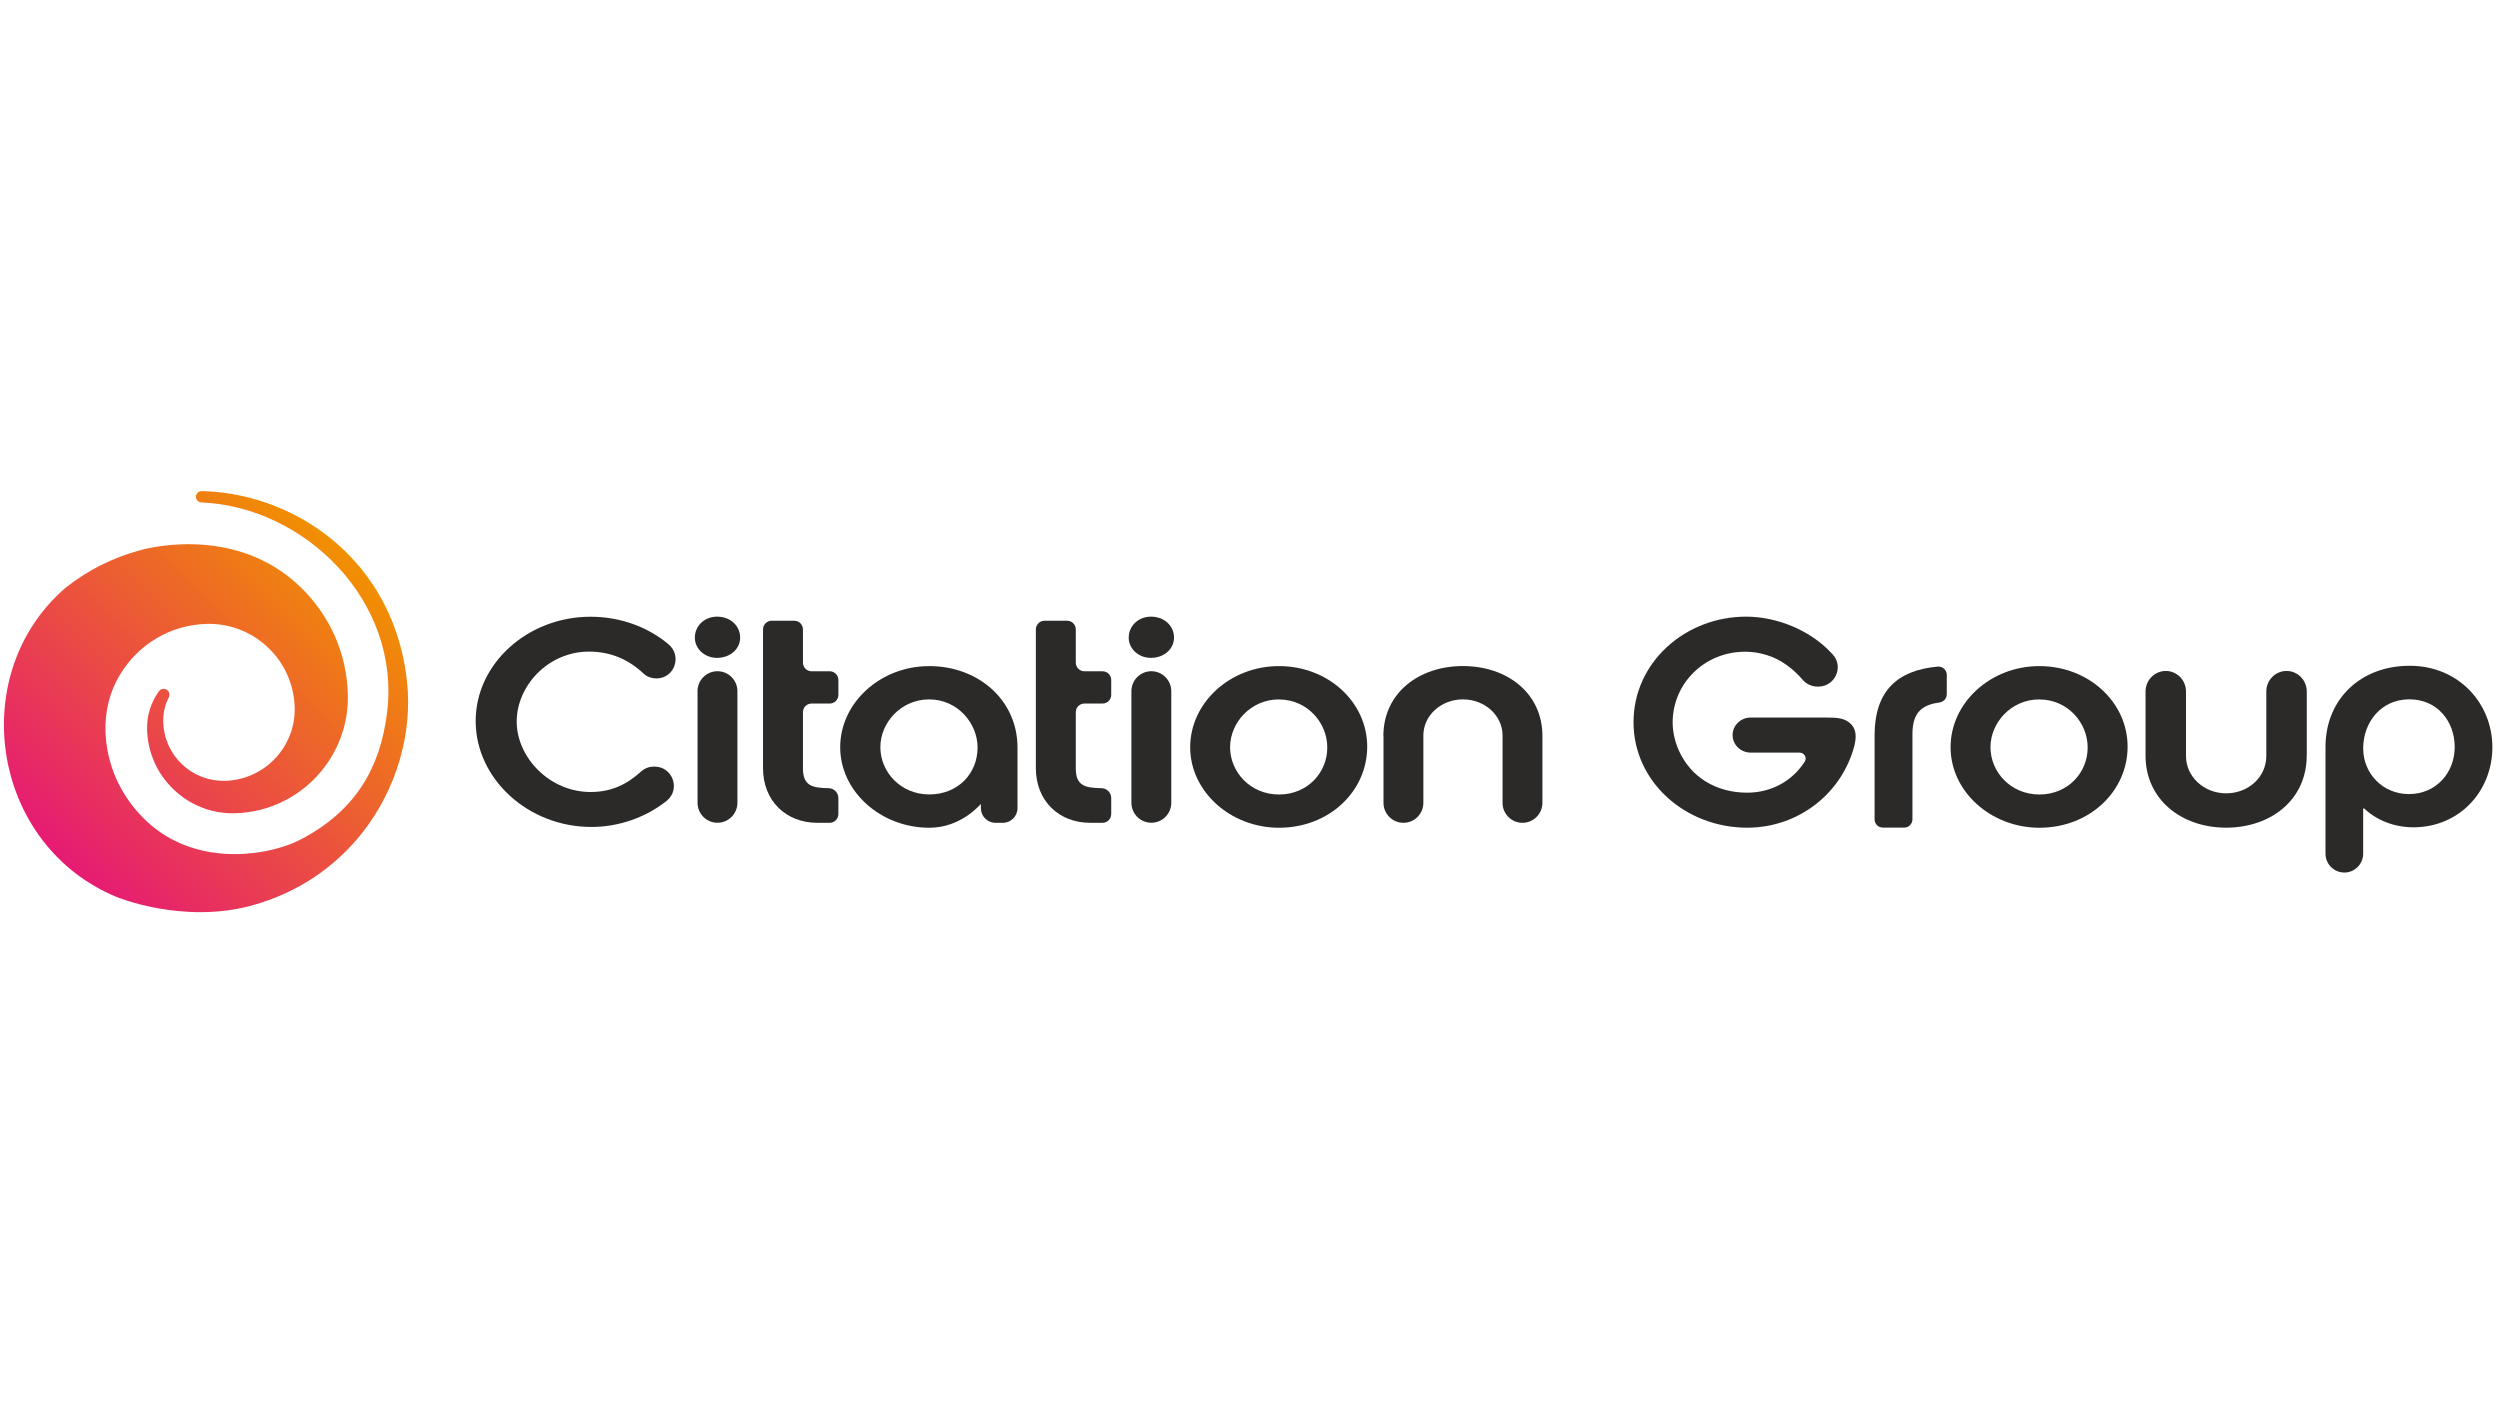
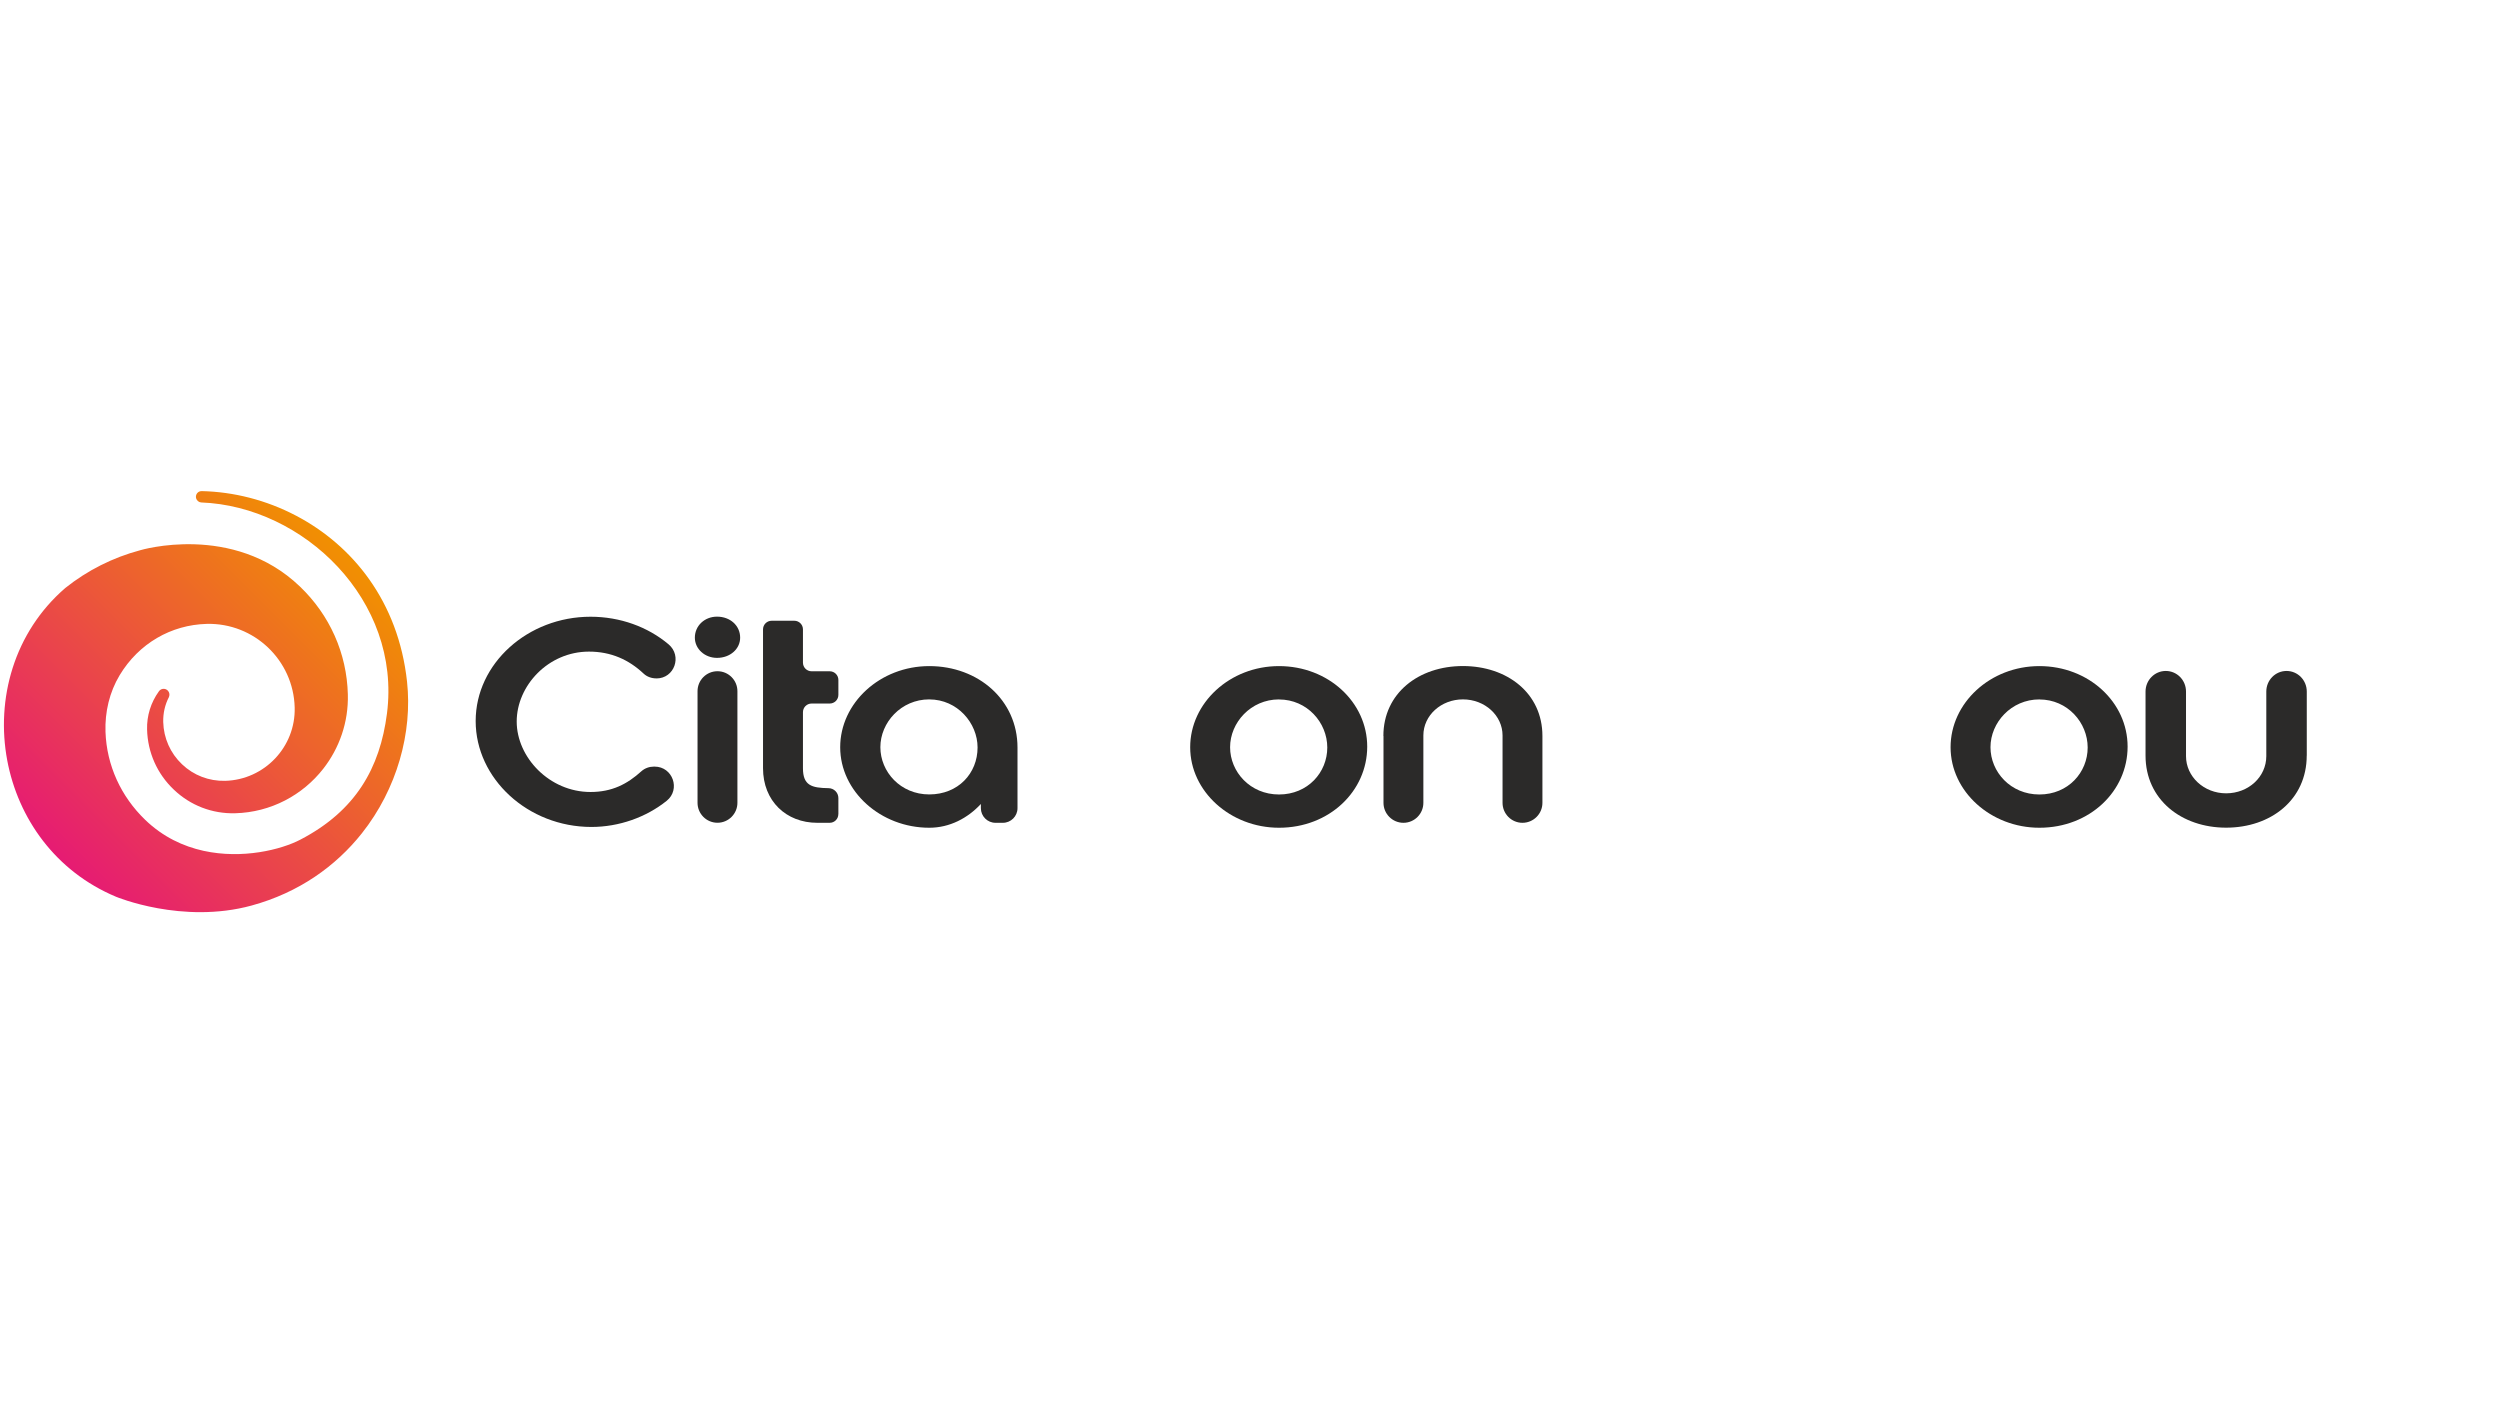
<svg xmlns="http://www.w3.org/2000/svg" width="480" zoomAndPan="magnify" viewBox="0 0 360 202.5" height="270" preserveAspectRatio="xMidYMid meet" version="1.0">
  <defs>
    <clipPath id="184d18a7e6">
      <path d="M 0.566 70.715 L 59 70.715 L 59 131.352 L 0.566 131.352 Z M 0.566 70.715 " clip-rule="nonzero" />
    </clipPath>
    <clipPath id="6b5572f75e">
      <path d="M 43.18 84.449 C 47.48 88.562 49.941 94.066 50.09 99.992 C 50.195 104.012 48.859 107.746 46.551 110.699 C 43.59 114.488 39.02 116.977 33.848 117.109 C 30.562 117.195 27.422 115.992 25.031 113.707 C 22.633 111.434 21.266 108.355 21.18 105.055 C 21.125 103.07 21.723 101.16 22.871 99.566 C 22.871 99.566 22.883 99.539 22.898 99.527 C 23.172 99.16 23.695 99.082 24.059 99.355 C 24.375 99.598 24.48 100.004 24.328 100.355 L 24.328 100.371 C 23.758 101.469 23.477 102.695 23.504 103.965 C 23.566 106.289 24.523 108.453 26.215 110.059 C 27.887 111.652 30.09 112.496 32.422 112.441 C 38.094 112.285 42.59 107.543 42.434 101.871 C 42.258 95.059 36.578 89.668 29.773 89.84 C 24.645 89.973 19.984 92.656 17.234 97.223 C 15.762 99.668 15.094 102.535 15.191 105.379 C 15.359 110.215 17.41 114.68 20.906 118.055 C 23.453 120.516 26.391 121.879 29.324 122.523 C 34.918 123.746 40.484 122.352 43.242 120.914 C 51.246 116.75 54.715 110.574 55.723 102.746 C 57.824 86.434 43.695 72.902 28.957 72.352 C 28.625 72.324 28.332 72.082 28.238 71.746 C 28.129 71.309 28.379 70.863 28.816 70.746 C 28.895 70.723 28.965 70.719 29.043 70.719 C 33.629 70.816 38.34 72.008 42.609 74.246 C 50.766 78.516 57.359 86.598 58.613 98.152 C 59.41 105.48 57.184 113.594 52.105 120 C 48.348 124.734 43.031 128.539 36.227 130.398 C 26.254 133.125 16.719 129.137 16.719 129.137 C 7.98 125.488 2.602 117.828 1.039 109.48 C -0.605 100.652 2.004 91.062 9.406 84.668 C 12.566 82.145 16.242 80.285 20.188 79.234 C 20.188 79.234 33.539 75.219 43.18 84.449 Z M 43.18 84.449 " clip-rule="nonzero" />
    </clipPath>
    <linearGradient x1="0.44" gradientTransform="matrix(1.477, 0, 0, 1.478, 0.566, 69.986)" y1="41.946" x2="40.869" gradientUnits="userSpaceOnUse" y2="1.519" id="dc2aa8e362">
      <stop stop-opacity="1" stop-color="rgb(90.199%, 10.599%, 45.099%)" offset="0" />
      <stop stop-opacity="1" stop-color="rgb(90.199%, 10.599%, 45.099%)" offset="0.125" />
      <stop stop-opacity="1" stop-color="rgb(90.205%, 10.67%, 45.029%)" offset="0.133" />
      <stop stop-opacity="1" stop-color="rgb(90.236%, 10.992%, 44.716%)" offset="0.137" />
      <stop stop-opacity="1" stop-color="rgb(90.259%, 11.243%, 44.473%)" offset="0.141" />
      <stop stop-opacity="1" stop-color="rgb(90.282%, 11.493%, 44.229%)" offset="0.145" />
      <stop stop-opacity="1" stop-color="rgb(90.306%, 11.743%, 43.985%)" offset="0.148" />
      <stop stop-opacity="1" stop-color="rgb(90.329%, 11.993%, 43.741%)" offset="0.152" />
      <stop stop-opacity="1" stop-color="rgb(90.353%, 12.245%, 43.497%)" offset="0.156" />
      <stop stop-opacity="1" stop-color="rgb(90.376%, 12.495%, 43.253%)" offset="0.16" />
      <stop stop-opacity="1" stop-color="rgb(90.401%, 12.746%, 43.008%)" offset="0.164" />
      <stop stop-opacity="1" stop-color="rgb(90.424%, 12.996%, 42.764%)" offset="0.168" />
      <stop stop-opacity="1" stop-color="rgb(90.448%, 13.246%, 42.522%)" offset="0.172" />
      <stop stop-opacity="1" stop-color="rgb(90.471%, 13.496%, 42.278%)" offset="0.176" />
      <stop stop-opacity="1" stop-color="rgb(90.494%, 13.748%, 42.033%)" offset="0.18" />
      <stop stop-opacity="1" stop-color="rgb(90.517%, 13.998%, 41.789%)" offset="0.184" />
      <stop stop-opacity="1" stop-color="rgb(90.541%, 14.249%, 41.545%)" offset="0.188" />
      <stop stop-opacity="1" stop-color="rgb(90.564%, 14.499%, 41.301%)" offset="0.191" />
      <stop stop-opacity="1" stop-color="rgb(90.588%, 14.749%, 41.058%)" offset="0.195" />
      <stop stop-opacity="1" stop-color="rgb(90.611%, 14.999%, 40.814%)" offset="0.199" />
      <stop stop-opacity="1" stop-color="rgb(90.636%, 15.25%, 40.57%)" offset="0.203" />
      <stop stop-opacity="1" stop-color="rgb(90.659%, 15.5%, 40.326%)" offset="0.207" />
      <stop stop-opacity="1" stop-color="rgb(90.681%, 15.752%, 40.082%)" offset="0.211" />
      <stop stop-opacity="1" stop-color="rgb(90.704%, 16.002%, 39.838%)" offset="0.215" />
      <stop stop-opacity="1" stop-color="rgb(90.729%, 16.252%, 39.594%)" offset="0.219" />
      <stop stop-opacity="1" stop-color="rgb(90.752%, 16.502%, 39.349%)" offset="0.223" />
      <stop stop-opacity="1" stop-color="rgb(90.776%, 16.753%, 39.107%)" offset="0.227" />
      <stop stop-opacity="1" stop-color="rgb(90.799%, 17.003%, 38.863%)" offset="0.23" />
      <stop stop-opacity="1" stop-color="rgb(90.823%, 17.255%, 38.618%)" offset="0.234" />
      <stop stop-opacity="1" stop-color="rgb(90.846%, 17.505%, 38.374%)" offset="0.238" />
      <stop stop-opacity="1" stop-color="rgb(90.869%, 17.755%, 38.13%)" offset="0.242" />
      <stop stop-opacity="1" stop-color="rgb(90.892%, 18.005%, 37.886%)" offset="0.246" />
      <stop stop-opacity="1" stop-color="rgb(90.916%, 18.256%, 37.643%)" offset="0.25" />
      <stop stop-opacity="1" stop-color="rgb(90.939%, 18.506%, 37.399%)" offset="0.254" />
      <stop stop-opacity="1" stop-color="rgb(90.964%, 18.758%, 37.155%)" offset="0.258" />
      <stop stop-opacity="1" stop-color="rgb(90.987%, 19.008%, 36.911%)" offset="0.262" />
      <stop stop-opacity="1" stop-color="rgb(91.011%, 19.258%, 36.667%)" offset="0.266" />
      <stop stop-opacity="1" stop-color="rgb(91.034%, 19.508%, 36.423%)" offset="0.27" />
      <stop stop-opacity="1" stop-color="rgb(91.057%, 19.759%, 36.179%)" offset="0.273" />
      <stop stop-opacity="1" stop-color="rgb(91.08%, 20.009%, 35.934%)" offset="0.277" />
      <stop stop-opacity="1" stop-color="rgb(91.104%, 20.259%, 35.692%)" offset="0.281" />
      <stop stop-opacity="1" stop-color="rgb(91.127%, 20.509%, 35.448%)" offset="0.285" />
      <stop stop-opacity="1" stop-color="rgb(91.151%, 20.761%, 35.204%)" offset="0.289" />
      <stop stop-opacity="1" stop-color="rgb(91.174%, 21.011%, 34.959%)" offset="0.293" />
      <stop stop-opacity="1" stop-color="rgb(91.199%, 21.262%, 34.715%)" offset="0.297" />
      <stop stop-opacity="1" stop-color="rgb(91.222%, 21.512%, 34.471%)" offset="0.301" />
      <stop stop-opacity="1" stop-color="rgb(91.245%, 21.762%, 34.227%)" offset="0.305" />
      <stop stop-opacity="1" stop-color="rgb(91.267%, 22.012%, 33.983%)" offset="0.309" />
      <stop stop-opacity="1" stop-color="rgb(91.292%, 22.264%, 33.74%)" offset="0.312" />
      <stop stop-opacity="1" stop-color="rgb(91.315%, 22.514%, 33.496%)" offset="0.316" />
      <stop stop-opacity="1" stop-color="rgb(91.339%, 22.765%, 33.252%)" offset="0.32" />
      <stop stop-opacity="1" stop-color="rgb(91.362%, 23.015%, 33.008%)" offset="0.324" />
      <stop stop-opacity="1" stop-color="rgb(91.386%, 23.265%, 32.764%)" offset="0.328" />
      <stop stop-opacity="1" stop-color="rgb(91.409%, 23.515%, 32.52%)" offset="0.332" />
      <stop stop-opacity="1" stop-color="rgb(91.432%, 23.767%, 32.277%)" offset="0.336" />
      <stop stop-opacity="1" stop-color="rgb(91.455%, 24.017%, 32.033%)" offset="0.34" />
      <stop stop-opacity="1" stop-color="rgb(91.479%, 24.268%, 31.789%)" offset="0.344" />
      <stop stop-opacity="1" stop-color="rgb(91.502%, 24.518%, 31.544%)" offset="0.348" />
      <stop stop-opacity="1" stop-color="rgb(91.527%, 24.768%, 31.3%)" offset="0.352" />
      <stop stop-opacity="1" stop-color="rgb(91.55%, 25.018%, 31.056%)" offset="0.355" />
      <stop stop-opacity="1" stop-color="rgb(91.574%, 25.269%, 30.812%)" offset="0.359" />
      <stop stop-opacity="1" stop-color="rgb(91.597%, 25.519%, 30.568%)" offset="0.363" />
      <stop stop-opacity="1" stop-color="rgb(91.62%, 25.771%, 30.325%)" offset="0.367" />
      <stop stop-opacity="1" stop-color="rgb(91.643%, 26.021%, 30.081%)" offset="0.371" />
      <stop stop-opacity="1" stop-color="rgb(91.667%, 26.271%, 29.837%)" offset="0.375" />
      <stop stop-opacity="1" stop-color="rgb(91.69%, 26.521%, 29.593%)" offset="0.379" />
      <stop stop-opacity="1" stop-color="rgb(91.714%, 26.772%, 29.349%)" offset="0.383" />
      <stop stop-opacity="1" stop-color="rgb(91.737%, 27.022%, 29.105%)" offset="0.387" />
      <stop stop-opacity="1" stop-color="rgb(91.762%, 27.274%, 28.862%)" offset="0.391" />
      <stop stop-opacity="1" stop-color="rgb(91.785%, 27.524%, 28.618%)" offset="0.395" />
      <stop stop-opacity="1" stop-color="rgb(91.808%, 27.774%, 28.374%)" offset="0.398" />
      <stop stop-opacity="1" stop-color="rgb(91.83%, 28.024%, 28.13%)" offset="0.402" />
      <stop stop-opacity="1" stop-color="rgb(91.855%, 28.275%, 27.885%)" offset="0.406" />
      <stop stop-opacity="1" stop-color="rgb(91.878%, 28.525%, 27.641%)" offset="0.41" />
      <stop stop-opacity="1" stop-color="rgb(91.902%, 28.777%, 27.397%)" offset="0.414" />
      <stop stop-opacity="1" stop-color="rgb(91.925%, 29.027%, 27.153%)" offset="0.418" />
      <stop stop-opacity="1" stop-color="rgb(91.949%, 29.277%, 26.91%)" offset="0.422" />
      <stop stop-opacity="1" stop-color="rgb(91.972%, 29.527%, 26.666%)" offset="0.426" />
      <stop stop-opacity="1" stop-color="rgb(91.995%, 29.778%, 26.422%)" offset="0.43" />
      <stop stop-opacity="1" stop-color="rgb(92.018%, 30.028%, 26.178%)" offset="0.434" />
      <stop stop-opacity="1" stop-color="rgb(92.043%, 30.278%, 25.934%)" offset="0.438" />
      <stop stop-opacity="1" stop-color="rgb(92.065%, 30.528%, 25.69%)" offset="0.441" />
      <stop stop-opacity="1" stop-color="rgb(92.09%, 30.78%, 25.447%)" offset="0.445" />
      <stop stop-opacity="1" stop-color="rgb(92.113%, 31.03%, 25.203%)" offset="0.449" />
      <stop stop-opacity="1" stop-color="rgb(92.137%, 31.281%, 24.959%)" offset="0.453" />
      <stop stop-opacity="1" stop-color="rgb(92.16%, 31.531%, 24.715%)" offset="0.457" />
      <stop stop-opacity="1" stop-color="rgb(92.183%, 31.781%, 24.471%)" offset="0.461" />
      <stop stop-opacity="1" stop-color="rgb(92.206%, 32.031%, 24.226%)" offset="0.465" />
      <stop stop-opacity="1" stop-color="rgb(92.23%, 32.283%, 23.982%)" offset="0.469" />
      <stop stop-opacity="1" stop-color="rgb(92.253%, 32.533%, 23.738%)" offset="0.473" />
      <stop stop-opacity="1" stop-color="rgb(92.278%, 32.784%, 23.495%)" offset="0.477" />
      <stop stop-opacity="1" stop-color="rgb(92.3%, 33.034%, 23.251%)" offset="0.48" />
      <stop stop-opacity="1" stop-color="rgb(92.325%, 33.284%, 23.007%)" offset="0.484" />
      <stop stop-opacity="1" stop-color="rgb(92.348%, 33.534%, 22.763%)" offset="0.488" />
      <stop stop-opacity="1" stop-color="rgb(92.371%, 33.786%, 22.519%)" offset="0.492" />
      <stop stop-opacity="1" stop-color="rgb(92.393%, 34.036%, 22.275%)" offset="0.496" />
      <stop stop-opacity="1" stop-color="rgb(92.418%, 34.286%, 22.031%)" offset="0.5" />
      <stop stop-opacity="1" stop-color="rgb(92.441%, 34.537%, 21.786%)" offset="0.504" />
      <stop stop-opacity="1" stop-color="rgb(92.465%, 34.787%, 21.544%)" offset="0.508" />
      <stop stop-opacity="1" stop-color="rgb(92.488%, 35.037%, 21.3%)" offset="0.512" />
      <stop stop-opacity="1" stop-color="rgb(92.513%, 35.289%, 21.056%)" offset="0.516" />
      <stop stop-opacity="1" stop-color="rgb(92.535%, 35.539%, 20.811%)" offset="0.52" />
      <stop stop-opacity="1" stop-color="rgb(92.56%, 35.789%, 20.567%)" offset="0.523" />
      <stop stop-opacity="1" stop-color="rgb(92.583%, 36.04%, 20.323%)" offset="0.527" />
      <stop stop-opacity="1" stop-color="rgb(92.606%, 36.29%, 20.081%)" offset="0.531" />
      <stop stop-opacity="1" stop-color="rgb(92.628%, 36.54%, 19.836%)" offset="0.535" />
      <stop stop-opacity="1" stop-color="rgb(92.653%, 36.79%, 19.592%)" offset="0.539" />
      <stop stop-opacity="1" stop-color="rgb(92.676%, 37.041%, 19.348%)" offset="0.543" />
      <stop stop-opacity="1" stop-color="rgb(92.7%, 37.292%, 19.104%)" offset="0.547" />
      <stop stop-opacity="1" stop-color="rgb(92.723%, 37.543%, 18.86%)" offset="0.551" />
      <stop stop-opacity="1" stop-color="rgb(92.747%, 37.793%, 18.616%)" offset="0.555" />
      <stop stop-opacity="1" stop-color="rgb(92.77%, 38.043%, 18.372%)" offset="0.559" />
      <stop stop-opacity="1" stop-color="rgb(92.793%, 38.293%, 18.129%)" offset="0.562" />
      <stop stop-opacity="1" stop-color="rgb(92.816%, 38.544%, 17.885%)" offset="0.566" />
      <stop stop-opacity="1" stop-color="rgb(92.841%, 38.795%, 17.641%)" offset="0.57" />
      <stop stop-opacity="1" stop-color="rgb(92.863%, 39.046%, 17.397%)" offset="0.574" />
      <stop stop-opacity="1" stop-color="rgb(92.888%, 39.296%, 17.152%)" offset="0.578" />
      <stop stop-opacity="1" stop-color="rgb(92.911%, 39.546%, 16.908%)" offset="0.582" />
      <stop stop-opacity="1" stop-color="rgb(92.935%, 39.796%, 16.666%)" offset="0.586" />
      <stop stop-opacity="1" stop-color="rgb(92.958%, 40.047%, 16.422%)" offset="0.59" />
      <stop stop-opacity="1" stop-color="rgb(92.981%, 40.298%, 16.177%)" offset="0.594" />
      <stop stop-opacity="1" stop-color="rgb(93.004%, 40.549%, 15.933%)" offset="0.598" />
      <stop stop-opacity="1" stop-color="rgb(93.028%, 40.799%, 15.689%)" offset="0.602" />
      <stop stop-opacity="1" stop-color="rgb(93.051%, 41.049%, 15.445%)" offset="0.605" />
      <stop stop-opacity="1" stop-color="rgb(93.076%, 41.299%, 15.201%)" offset="0.609" />
      <stop stop-opacity="1" stop-color="rgb(93.098%, 41.55%, 14.957%)" offset="0.613" />
      <stop stop-opacity="1" stop-color="rgb(93.123%, 41.8%, 14.714%)" offset="0.617" />
      <stop stop-opacity="1" stop-color="rgb(93.146%, 42.05%, 14.47%)" offset="0.621" />
      <stop stop-opacity="1" stop-color="rgb(93.169%, 42.302%, 14.226%)" offset="0.625" />
      <stop stop-opacity="1" stop-color="rgb(93.192%, 42.552%, 13.982%)" offset="0.629" />
      <stop stop-opacity="1" stop-color="rgb(93.216%, 42.802%, 13.737%)" offset="0.633" />
      <stop stop-opacity="1" stop-color="rgb(93.239%, 43.053%, 13.493%)" offset="0.637" />
      <stop stop-opacity="1" stop-color="rgb(93.263%, 43.303%, 13.251%)" offset="0.641" />
      <stop stop-opacity="1" stop-color="rgb(93.286%, 43.553%, 13.007%)" offset="0.645" />
      <stop stop-opacity="1" stop-color="rgb(93.311%, 43.805%, 12.762%)" offset="0.648" />
      <stop stop-opacity="1" stop-color="rgb(93.333%, 44.055%, 12.518%)" offset="0.652" />
      <stop stop-opacity="1" stop-color="rgb(93.356%, 44.305%, 12.274%)" offset="0.656" />
      <stop stop-opacity="1" stop-color="rgb(93.379%, 44.556%, 12.03%)" offset="0.66" />
      <stop stop-opacity="1" stop-color="rgb(93.404%, 44.806%, 11.786%)" offset="0.664" />
      <stop stop-opacity="1" stop-color="rgb(93.427%, 45.056%, 11.542%)" offset="0.668" />
      <stop stop-opacity="1" stop-color="rgb(93.451%, 45.308%, 11.299%)" offset="0.672" />
      <stop stop-opacity="1" stop-color="rgb(93.474%, 45.558%, 11.055%)" offset="0.676" />
      <stop stop-opacity="1" stop-color="rgb(93.498%, 45.808%, 10.811%)" offset="0.68" />
      <stop stop-opacity="1" stop-color="rgb(93.521%, 46.059%, 10.567%)" offset="0.684" />
      <stop stop-opacity="1" stop-color="rgb(93.544%, 46.309%, 10.323%)" offset="0.688" />
      <stop stop-opacity="1" stop-color="rgb(93.567%, 46.559%, 10.078%)" offset="0.691" />
      <stop stop-opacity="1" stop-color="rgb(93.591%, 46.809%, 9.836%)" offset="0.695" />
      <stop stop-opacity="1" stop-color="rgb(93.614%, 47.06%, 9.592%)" offset="0.699" />
      <stop stop-opacity="1" stop-color="rgb(93.639%, 47.311%, 9.348%)" offset="0.703" />
      <stop stop-opacity="1" stop-color="rgb(93.661%, 47.562%, 9.103%)" offset="0.707" />
      <stop stop-opacity="1" stop-color="rgb(93.686%, 47.812%, 8.859%)" offset="0.711" />
      <stop stop-opacity="1" stop-color="rgb(93.709%, 48.062%, 8.615%)" offset="0.715" />
      <stop stop-opacity="1" stop-color="rgb(93.732%, 48.312%, 8.371%)" offset="0.719" />
      <stop stop-opacity="1" stop-color="rgb(93.755%, 48.563%, 8.127%)" offset="0.723" />
      <stop stop-opacity="1" stop-color="rgb(93.779%, 48.814%, 7.884%)" offset="0.727" />
      <stop stop-opacity="1" stop-color="rgb(93.802%, 49.065%, 7.64%)" offset="0.73" />
      <stop stop-opacity="1" stop-color="rgb(93.826%, 49.315%, 7.396%)" offset="0.734" />
      <stop stop-opacity="1" stop-color="rgb(93.849%, 49.565%, 7.152%)" offset="0.738" />
      <stop stop-opacity="1" stop-color="rgb(93.874%, 49.815%, 6.908%)" offset="0.742" />
      <stop stop-opacity="1" stop-color="rgb(93.896%, 50.066%, 6.664%)" offset="0.746" />
      <stop stop-opacity="1" stop-color="rgb(93.919%, 50.317%, 6.419%)" offset="0.75" />
      <stop stop-opacity="1" stop-color="rgb(93.942%, 50.568%, 6.175%)" offset="0.754" />
      <stop stop-opacity="1" stop-color="rgb(93.967%, 50.818%, 5.933%)" offset="0.758" />
      <stop stop-opacity="1" stop-color="rgb(93.99%, 51.068%, 5.688%)" offset="0.762" />
      <stop stop-opacity="1" stop-color="rgb(94.014%, 51.318%, 5.444%)" offset="0.766" />
      <stop stop-opacity="1" stop-color="rgb(94.037%, 51.569%, 5.2%)" offset="0.77" />
      <stop stop-opacity="1" stop-color="rgb(94.061%, 51.819%, 4.956%)" offset="0.773" />
      <stop stop-opacity="1" stop-color="rgb(94.084%, 52.069%, 4.712%)" offset="0.777" />
      <stop stop-opacity="1" stop-color="rgb(94.107%, 52.321%, 4.469%)" offset="0.781" />
      <stop stop-opacity="1" stop-color="rgb(94.13%, 52.571%, 4.225%)" offset="0.785" />
      <stop stop-opacity="1" stop-color="rgb(94.154%, 52.821%, 3.981%)" offset="0.789" />
      <stop stop-opacity="1" stop-color="rgb(94.177%, 53.072%, 3.737%)" offset="0.793" />
      <stop stop-opacity="1" stop-color="rgb(94.202%, 53.322%, 3.493%)" offset="0.797" />
      <stop stop-opacity="1" stop-color="rgb(94.225%, 53.572%, 3.249%)" offset="0.801" />
      <stop stop-opacity="1" stop-color="rgb(94.249%, 53.824%, 3.004%)" offset="0.805" />
      <stop stop-opacity="1" stop-color="rgb(94.272%, 54.074%, 2.76%)" offset="0.809" />
      <stop stop-opacity="1" stop-color="rgb(94.295%, 54.324%, 2.518%)" offset="0.812" />
      <stop stop-opacity="1" stop-color="rgb(94.318%, 54.575%, 2.274%)" offset="0.816" />
      <stop stop-opacity="1" stop-color="rgb(94.342%, 54.825%, 2.029%)" offset="0.82" />
      <stop stop-opacity="1" stop-color="rgb(94.365%, 55.075%, 1.785%)" offset="0.824" />
      <stop stop-opacity="1" stop-color="rgb(94.389%, 55.327%, 1.541%)" offset="0.828" />
      <stop stop-opacity="1" stop-color="rgb(94.412%, 55.577%, 1.297%)" offset="0.832" />
      <stop stop-opacity="1" stop-color="rgb(94.437%, 55.827%, 1.054%)" offset="0.836" />
      <stop stop-opacity="1" stop-color="rgb(94.46%, 56.078%, 0.81%)" offset="0.84" />
      <stop stop-opacity="1" stop-color="rgb(94.484%, 56.328%, 0.566%)" offset="0.844" />
      <stop stop-opacity="1" stop-color="rgb(94.492%, 56.413%, 0.482%)" offset="0.875" />
      <stop stop-opacity="1" stop-color="rgb(94.499%, 56.499%, 0.4%)" offset="1" />
    </linearGradient>
    <clipPath id="10fda0781e">
      <path d="M 334 95 L 358.902 95 L 358.902 126 L 334 126 Z M 334 95 " clip-rule="nonzero" />
    </clipPath>
  </defs>
  <g clip-path="url(#184d18a7e6)">
    <g clip-path="url(#6b5572f75e)">
      <path fill="url(#dc2aa8e362)" d="M 0.566 70.719 L 0.566 131.352 L 59.41 131.352 L 59.41 70.719 Z M 0.566 70.719 " fill-rule="nonzero" />
    </g>
  </g>
  <path fill="#2b2a29" d="M 94.512 97.688 C 93.836 97.688 93.168 97.461 92.676 96.996 C 90.559 95.008 88.004 93.832 84.812 93.832 C 78.938 93.832 74.406 98.75 74.406 103.902 C 74.406 109.051 79.113 114.047 85.031 114.047 C 88.129 114.047 90.324 112.91 92.363 111.059 C 92.859 110.617 93.504 110.391 94.168 110.391 L 94.266 110.391 C 96.871 110.391 98.039 113.68 96.004 115.316 C 93.047 117.688 89.137 119.082 85.164 119.082 C 76.012 119.082 68.496 112.121 68.496 103.832 C 68.496 95.539 76.012 88.809 85.039 88.809 C 89.289 88.809 93.281 90.262 96.277 92.785 C 98.262 94.461 97.121 97.695 94.527 97.695 Z M 94.512 97.688 " fill-opacity="1" fill-rule="nonzero" />
  <path fill="#2b2a29" d="M 103.25 88.797 C 105.152 88.797 106.582 90.09 106.582 91.824 C 106.582 93.438 105.152 94.734 103.25 94.734 C 101.48 94.734 100.059 93.438 100.059 91.824 C 100.059 90.09 101.484 88.797 103.25 88.797 Z M 100.445 115.602 L 100.445 99.531 C 100.445 97.945 101.73 96.656 103.316 96.656 C 104.898 96.656 106.188 97.945 106.188 99.531 L 106.188 115.602 C 106.188 117.188 104.898 118.477 103.316 118.477 C 101.73 118.477 100.445 117.188 100.445 115.602 Z M 100.445 115.602 " fill-opacity="1" fill-rule="nonzero" />
  <path fill="#2b2a29" d="M 120.719 117.238 C 120.719 117.93 120.164 118.484 119.473 118.484 L 117.691 118.484 C 113.203 118.484 109.875 115.344 109.875 110.621 L 109.875 90.633 C 109.875 89.945 110.43 89.387 111.121 89.387 L 114.379 89.387 C 115.07 89.387 115.625 89.945 115.625 90.633 L 115.625 95.418 C 115.625 96.109 116.18 96.664 116.871 96.664 L 119.48 96.664 C 120.172 96.664 120.727 97.223 120.727 97.914 L 120.727 100.062 C 120.727 100.75 120.172 101.309 119.48 101.309 L 116.871 101.309 C 116.18 101.309 115.625 101.863 115.625 102.555 L 115.625 110.629 C 115.625 113.109 116.879 113.461 119.297 113.496 C 120.086 113.496 120.727 114.137 120.727 114.926 L 120.727 117.246 Z M 120.719 117.238 " fill-opacity="1" fill-rule="nonzero" />
  <path fill="#2b2a29" d="M 144.414 118.484 L 143.352 118.484 C 142.191 118.484 141.246 117.539 141.246 116.379 L 141.246 115.773 C 139.348 117.816 136.758 119.195 133.816 119.195 C 126.82 119.195 120.988 113.969 120.988 107.602 C 120.988 101.23 126.73 95.918 133.816 95.918 C 140.902 95.918 146.52 100.836 146.52 107.637 L 146.52 116.379 C 146.52 117.539 145.574 118.484 144.414 118.484 Z M 133.816 100.711 C 129.754 100.711 126.773 104.047 126.773 107.594 C 126.773 111.137 129.664 114.398 133.816 114.398 C 137.969 114.398 140.77 111.367 140.77 107.637 C 140.77 104.133 137.875 100.715 133.816 100.715 Z M 133.816 100.711 " fill-opacity="1" fill-rule="nonzero" />
-   <path fill="#2b2a29" d="M 165.73 88.797 C 167.633 88.797 169.059 90.09 169.059 91.824 C 169.059 93.438 167.633 94.734 165.73 94.734 C 163.957 94.734 162.535 93.438 162.535 91.824 C 162.535 90.09 163.965 88.797 165.73 88.797 Z M 162.922 115.602 L 162.922 99.531 C 162.922 97.945 164.211 96.656 165.793 96.656 C 167.379 96.656 168.664 97.945 168.664 99.531 L 168.664 115.602 C 168.664 117.188 167.379 118.477 165.793 118.477 C 164.211 118.477 162.922 117.188 162.922 115.602 Z M 162.922 115.602 " fill-opacity="1" fill-rule="nonzero" />
  <path fill="#2b2a29" d="M 184.176 119.195 C 177.18 119.195 171.387 113.969 171.387 107.602 C 171.387 101.23 177.09 95.918 184.176 95.918 C 191.266 95.918 196.879 101.109 196.879 107.516 C 196.879 113.918 191.441 119.195 184.176 119.195 Z M 184.176 100.715 C 180.113 100.715 177.133 104.055 177.133 107.602 C 177.133 111.145 180.023 114.406 184.176 114.406 C 188.328 114.406 191.129 111.223 191.129 107.641 C 191.129 104.062 188.238 100.723 184.176 100.723 Z M 184.176 100.715 " fill-opacity="1" fill-rule="nonzero" />
  <path fill="#2b2a29" d="M 199.207 105.98 C 199.207 99.809 204.301 95.91 210.656 95.91 C 217.012 95.91 222.109 99.801 222.109 105.98 L 222.109 115.609 C 222.109 117.195 220.82 118.484 219.234 118.484 C 217.652 118.484 216.367 117.195 216.367 115.609 L 216.367 105.902 C 216.367 103.035 213.816 100.711 210.664 100.711 C 207.512 100.711 204.965 103.027 204.965 105.902 L 204.965 115.609 C 204.965 117.195 203.676 118.484 202.094 118.484 C 200.512 118.484 199.223 117.195 199.223 115.609 L 199.223 105.98 Z M 199.207 105.98 " fill-opacity="1" fill-rule="nonzero" />
-   <path fill="#2b2a29" d="M 160.008 117.238 C 160.008 117.93 159.453 118.484 158.762 118.484 L 156.984 118.484 C 152.496 118.484 149.164 115.344 149.164 110.621 L 149.164 90.633 C 149.164 89.945 149.723 89.387 150.41 89.387 L 153.668 89.387 C 154.359 89.387 154.914 89.945 154.914 90.633 L 154.914 95.418 C 154.914 96.109 155.469 96.664 156.16 96.664 L 158.77 96.664 C 159.461 96.664 160.016 97.223 160.016 97.914 L 160.016 100.062 C 160.016 100.75 159.461 101.309 158.77 101.309 L 156.16 101.309 C 155.469 101.309 154.914 101.863 154.914 102.555 L 154.914 110.629 C 154.914 113.109 156.168 113.461 158.586 113.496 C 159.375 113.496 160.016 114.137 160.016 114.926 L 160.016 117.246 Z M 160.008 117.238 " fill-opacity="1" fill-rule="nonzero" />
-   <path fill="#2b2a29" d="M 267.098 107.113 C 265.387 114.164 259.035 119.188 251.594 119.188 C 242.75 119.188 235.227 112.629 235.227 103.992 C 235.227 95.355 242.707 88.797 251.426 88.797 C 255.844 88.797 260.617 90.727 263.648 93.965 C 263.723 94.035 263.785 94.109 263.863 94.184 C 265.684 96.102 264.078 99.18 261.426 98.855 C 260.73 98.773 260.074 98.453 259.625 97.934 C 258.906 97.094 258.117 96.355 257.23 95.734 C 255.551 94.508 253.398 93.848 251.301 93.848 C 245.43 93.848 240.863 98.434 240.863 104.035 C 240.863 105.379 241.188 106.754 241.715 107.988 C 243.445 111.926 247.141 114.145 251.586 114.145 C 254.973 114.145 258.02 112.566 259.887 109.672 C 260.246 109.105 259.816 108.375 259.125 108.375 L 252.082 108.375 C 250.66 108.375 249.492 107.234 249.492 105.852 C 249.492 104.473 250.652 103.328 252.082 103.328 L 263.008 103.328 C 264.535 103.328 265.789 103.371 266.676 104.414 C 267.309 105.176 267.297 106.211 267.082 107.113 Z M 267.098 107.113 " fill-opacity="1" fill-rule="nonzero" />
-   <path fill="#2b2a29" d="M 280.336 99.977 C 280.336 100.582 279.879 101.074 279.281 101.16 C 276.531 101.52 275.391 102.816 275.391 105.738 L 275.391 117.984 C 275.391 118.641 274.859 119.176 274.199 119.176 L 271.133 119.176 C 270.477 119.176 269.941 118.648 269.941 117.984 L 269.941 105.902 C 269.941 99.449 273.25 96.516 279.043 95.988 C 279.73 95.926 280.336 96.48 280.336 97.172 Z M 280.336 99.977 " fill-opacity="1" fill-rule="nonzero" />
  <path fill="#2b2a29" d="M 332.168 108.805 C 332.168 115.168 327 119.184 320.562 119.184 C 314.168 119.184 308.957 115.168 308.957 108.805 L 308.957 99.582 C 308.957 97.949 310.262 96.617 311.871 96.617 C 313.484 96.617 314.785 97.941 314.785 99.582 L 314.785 108.883 C 314.785 111.84 317.367 114.238 320.562 114.238 C 323.809 114.238 326.348 111.848 326.348 108.883 L 326.348 99.582 C 326.348 97.949 327.648 96.617 329.262 96.617 C 330.871 96.617 332.176 97.941 332.176 99.582 L 332.176 108.805 Z M 332.168 108.805 " fill-opacity="1" fill-rule="nonzero" />
  <g clip-path="url(#10fda0781e)">
-     <path fill="#2b2a29" d="M 337.586 125.645 C 336.086 125.645 334.871 124.426 334.871 122.922 L 334.871 107.559 C 334.871 100.73 339.887 95.871 346.988 95.871 C 354.09 95.871 358.902 101.324 358.902 107.602 C 358.902 113.879 354.207 119.133 347.516 119.133 C 344.906 119.133 342.293 118.188 340.457 116.43 L 340.297 116.43 L 340.297 122.93 C 340.297 124.43 339.078 125.648 337.578 125.648 Z M 340.301 107.797 C 340.301 111.371 343.117 114.348 346.867 114.348 C 350.824 114.348 353.477 111.25 353.477 107.566 C 353.477 103.879 350.984 100.703 346.945 100.703 C 342.906 100.703 340.297 103.957 340.297 107.805 Z M 340.301 107.797 " fill-opacity="1" fill-rule="nonzero" />
-   </g>
+     </g>
  <path fill="#2b2a29" d="M 293.672 119.195 C 286.676 119.195 280.883 113.969 280.883 107.602 C 280.883 101.23 286.586 95.918 293.672 95.918 C 300.758 95.918 306.375 101.109 306.375 107.516 C 306.375 113.918 300.934 119.195 293.672 119.195 Z M 293.672 100.715 C 289.609 100.715 286.629 104.055 286.629 107.602 C 286.629 111.145 289.52 114.406 293.672 114.406 C 297.824 114.406 300.625 111.223 300.625 107.641 C 300.625 104.062 297.734 100.723 293.672 100.723 Z M 293.672 100.715 " fill-opacity="1" fill-rule="nonzero" />
</svg>